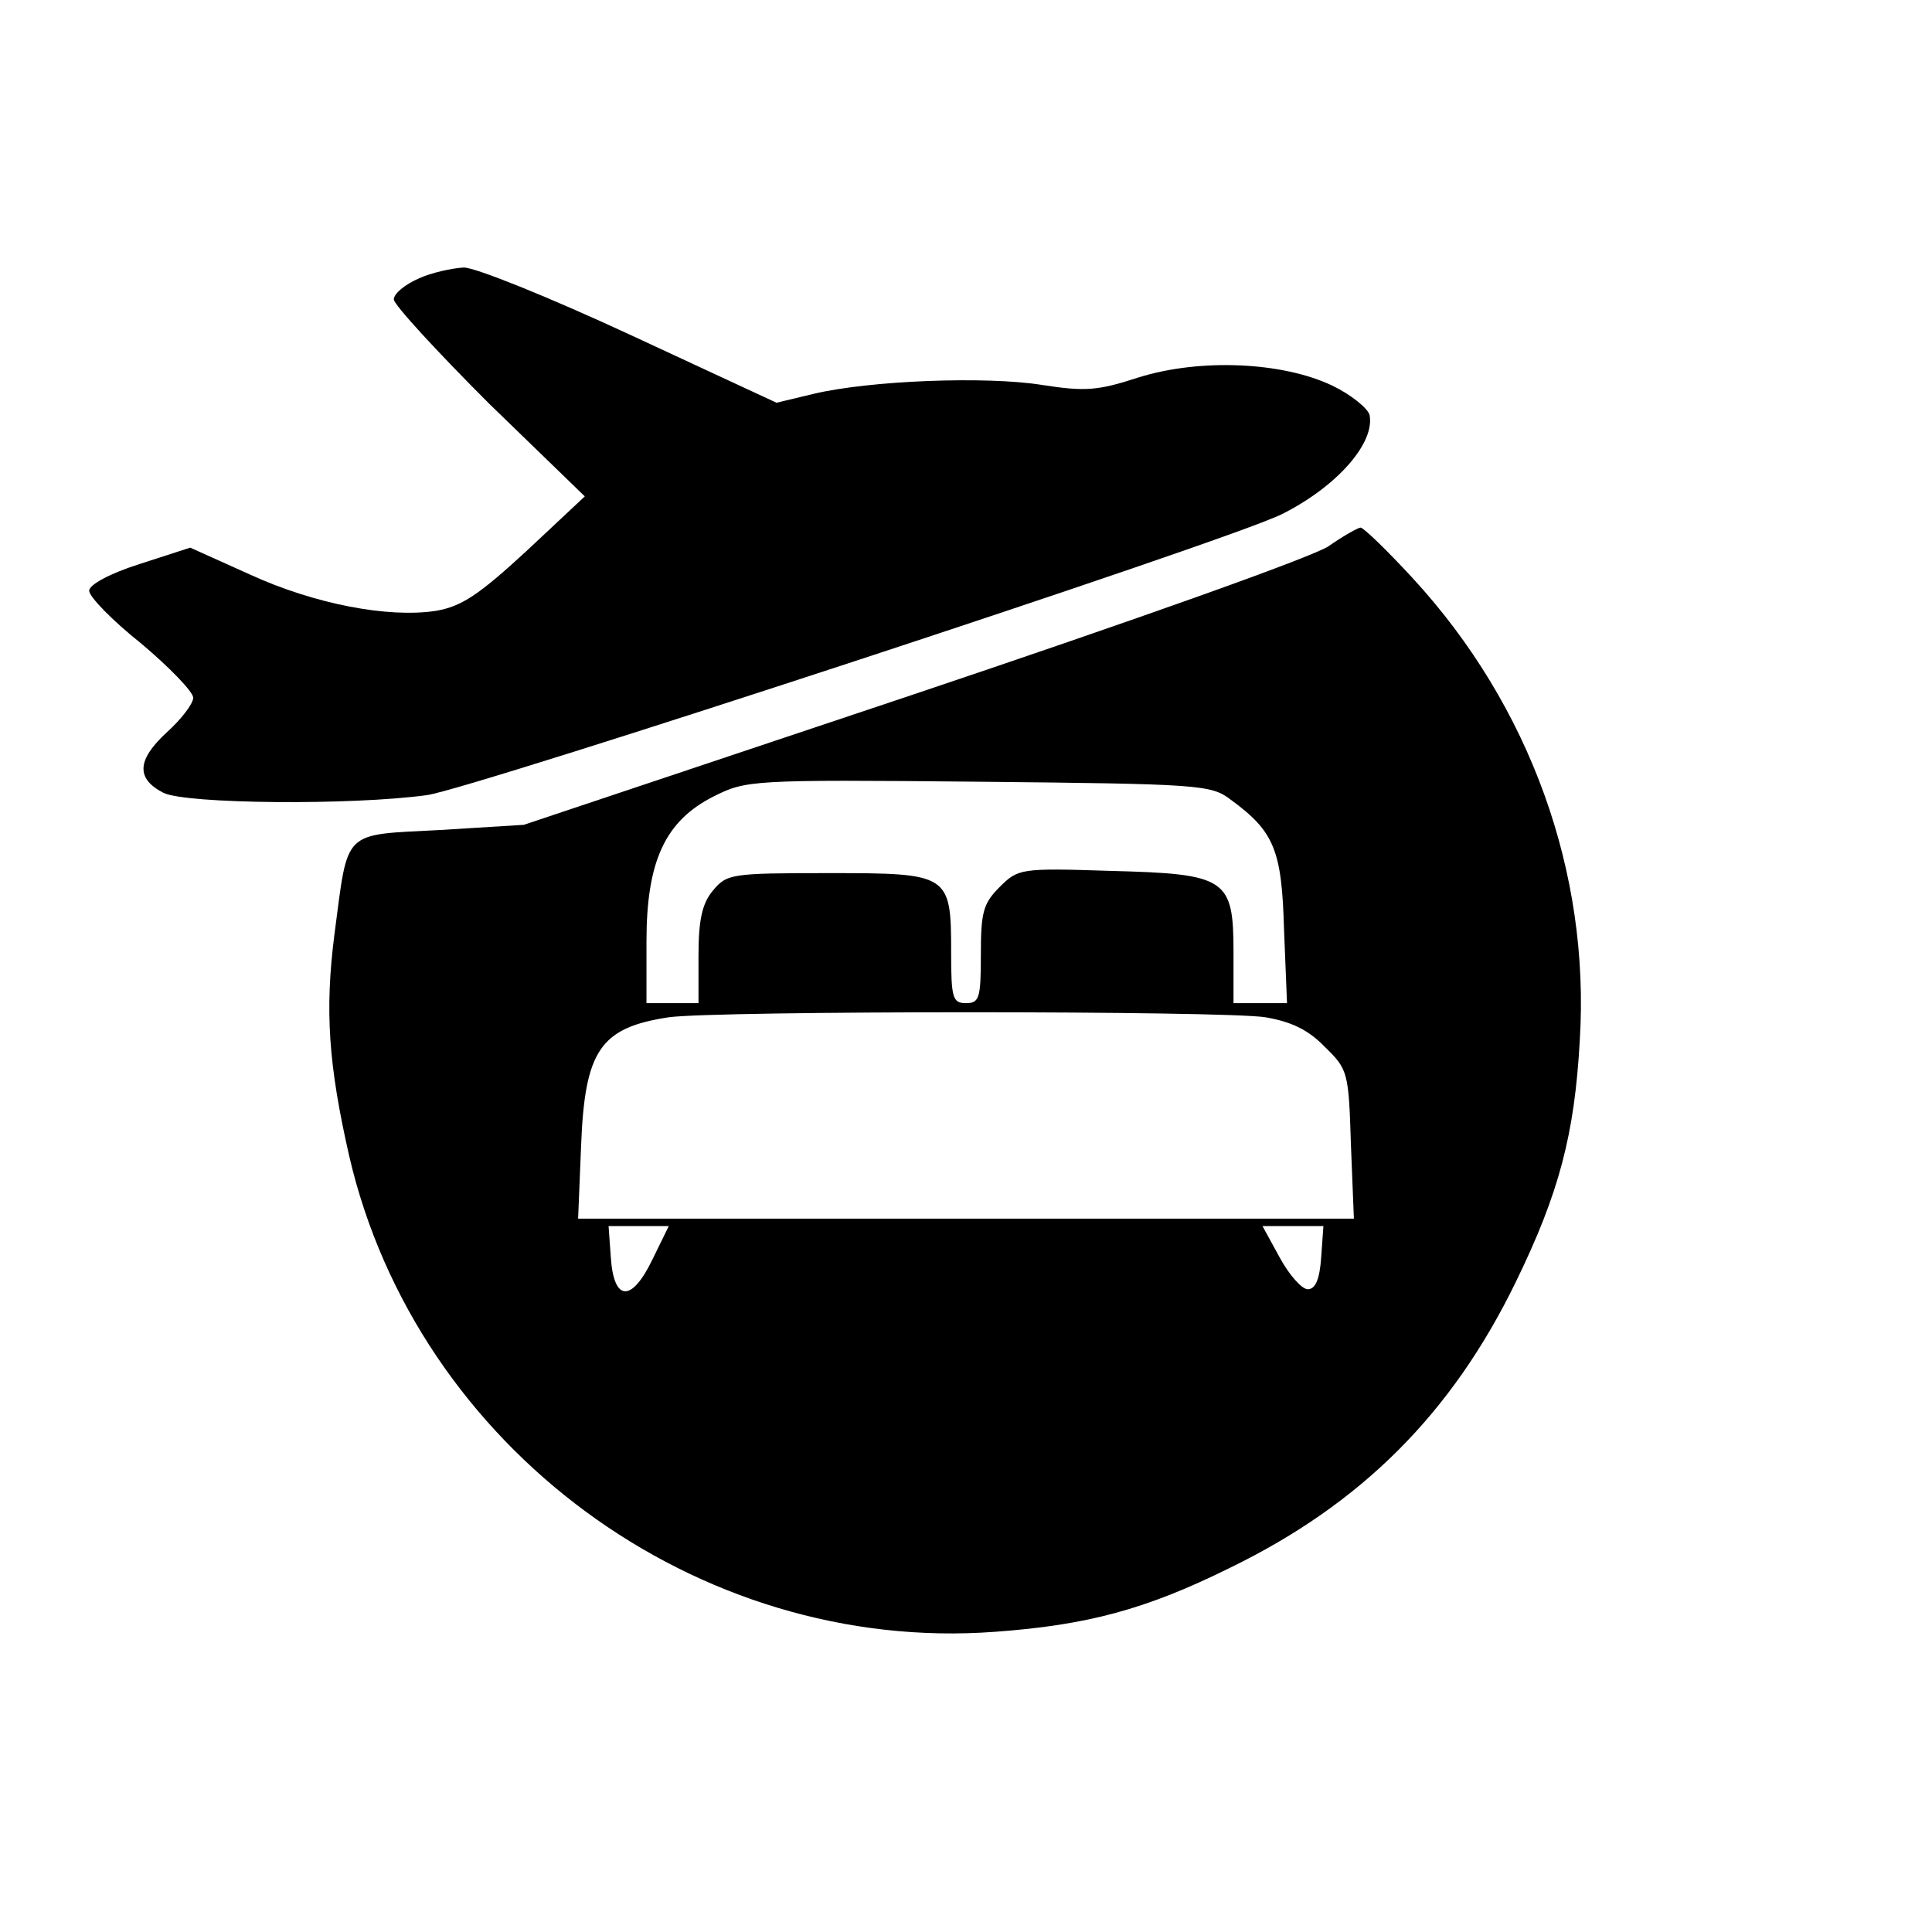
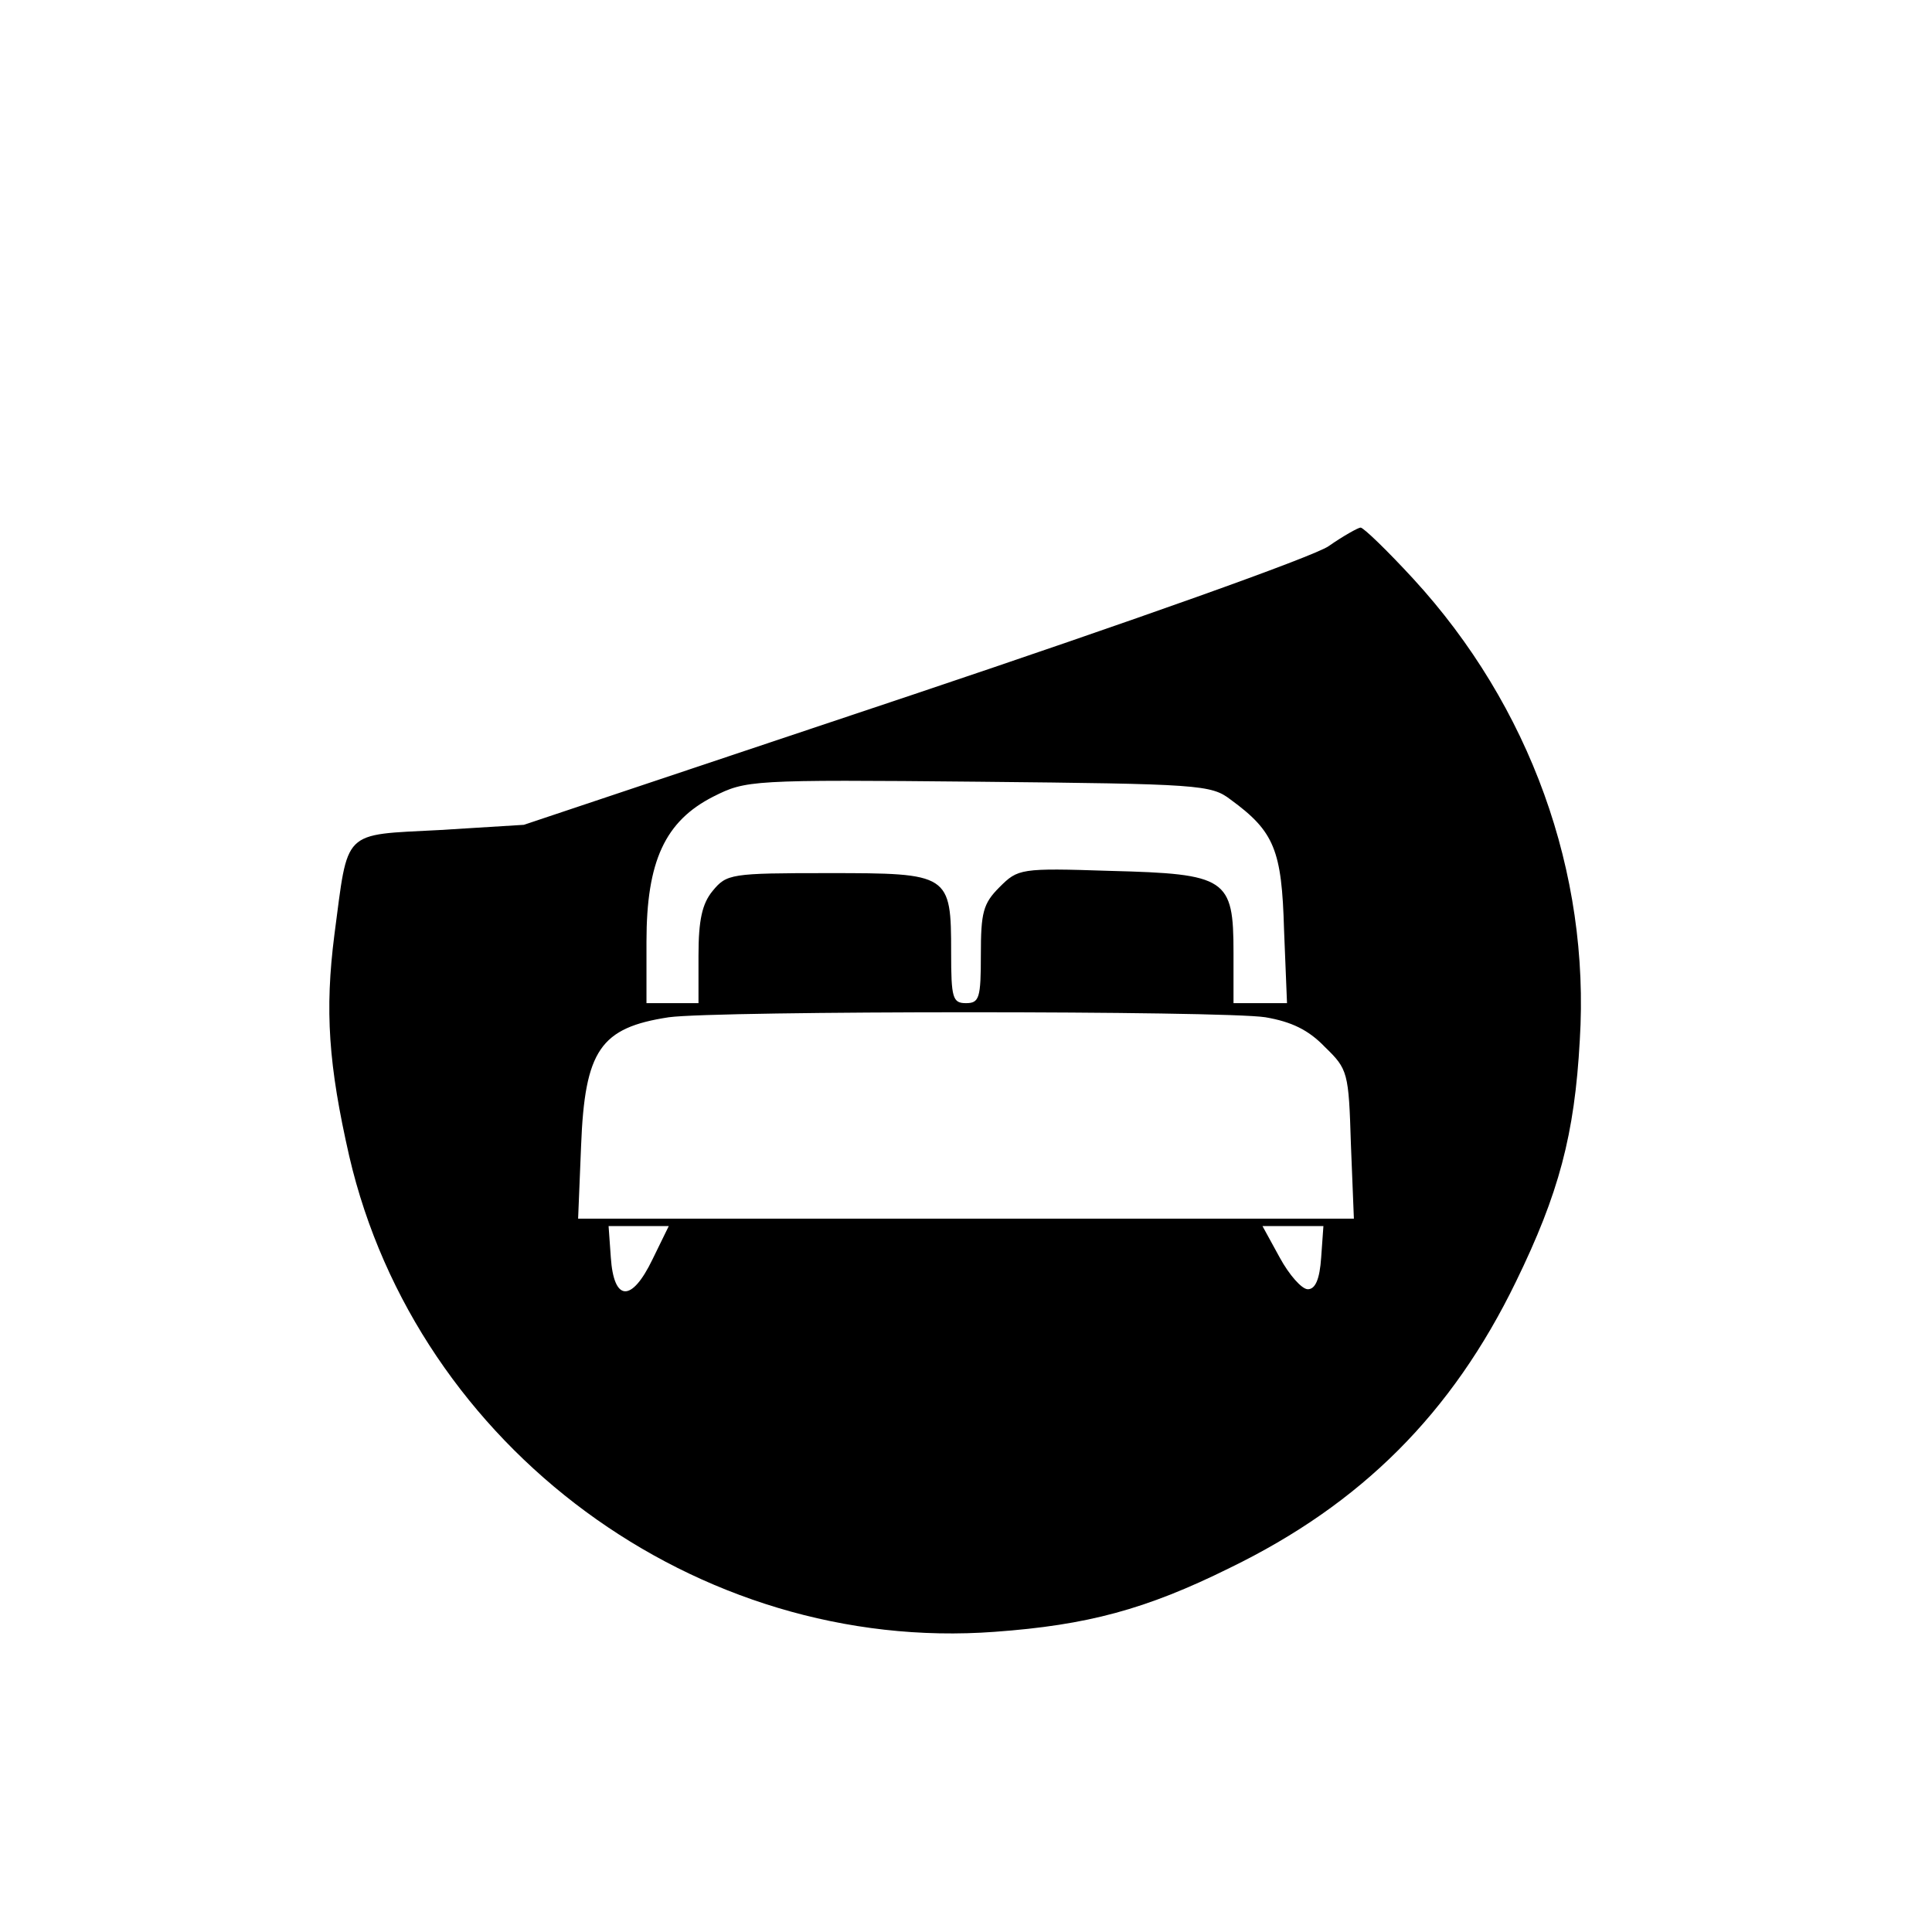
<svg xmlns="http://www.w3.org/2000/svg" version="1.0" width="260pt" height="260pt" viewBox="0 0 260 260" preserveAspectRatio="xMidYMid meet">
  <g transform="translate(0,260) scale(0.1,-0.1)" fill="#000000" stroke="none">
-     <path d="M563 2225 c-18 -8 -33 -20 -33 -28 0 -7 58 -70 128 -140 l129 -125 -79 -74 c-64 -59 -87 -74 -121 -80 -64 -10 -164 9 -251 49 l-80 36 -68 -22 c-41 -13 -68 -28 -68 -36 0 -8 31 -40 70 -71 38 -32 70 -65 70 -73 0 -8 -16 -29 -36 -47 -40 -37 -41 -62 -4 -81 31 -15 253 -17 355 -3 65 10 1078 342 1150 378 74 37 126 96 118 134 -3 9 -25 27 -50 39 -67 32 -178 37 -261 11 -55 -18 -72 -19 -130 -10 -75 12 -231 6 -307 -12 l-50 -12 -196 91 c-110 51 -209 91 -225 91 -16 -1 -44 -7 -61 -15z" />
    <path d="M1788 1865 c-20 -14 -265 -101 -560 -200 l-523 -175 -113 -7 c-133 -7 -123 2 -142 -141 -13 -102 -8 -175 20 -298 91 -392 468 -670 869 -640 124 9 203 30 316 86 177 86 299 208 385 385 58 119 79 198 86 325 14 226 -67 450 -224 621 -35 38 -67 69 -71 69 -3 0 -23 -11 -43 -25z m-132 -341 c59 -43 69 -68 72 -175 l4 -99 -36 0 -36 0 0 68 c0 100 -9 106 -166 110 -121 4 -124 3 -149 -22 -22 -22 -25 -34 -25 -91 0 -58 -2 -65 -20 -65 -18 0 -20 7 -20 68 0 106 -2 107 -165 107 -132 0 -137 -1 -156 -24 -14 -17 -19 -39 -19 -87 l0 -64 -35 0 -35 0 0 83 c0 108 25 162 90 195 44 22 49 23 357 20 297 -3 313 -4 339 -24z m47 -293 c35 -6 58 -17 80 -40 31 -30 32 -34 35 -131 l4 -100 -522 0 -522 0 4 98 c5 129 26 159 118 173 65 9 746 9 803 0z m-825 -326 c-28 -58 -52 -57 -56 3 l-3 42 40 0 41 0 -22 -45z m900 3 c-2 -30 -8 -43 -18 -43 -8 0 -25 19 -38 43 l-23 42 41 0 41 0 -3 -42z" />
  </g>
</svg>